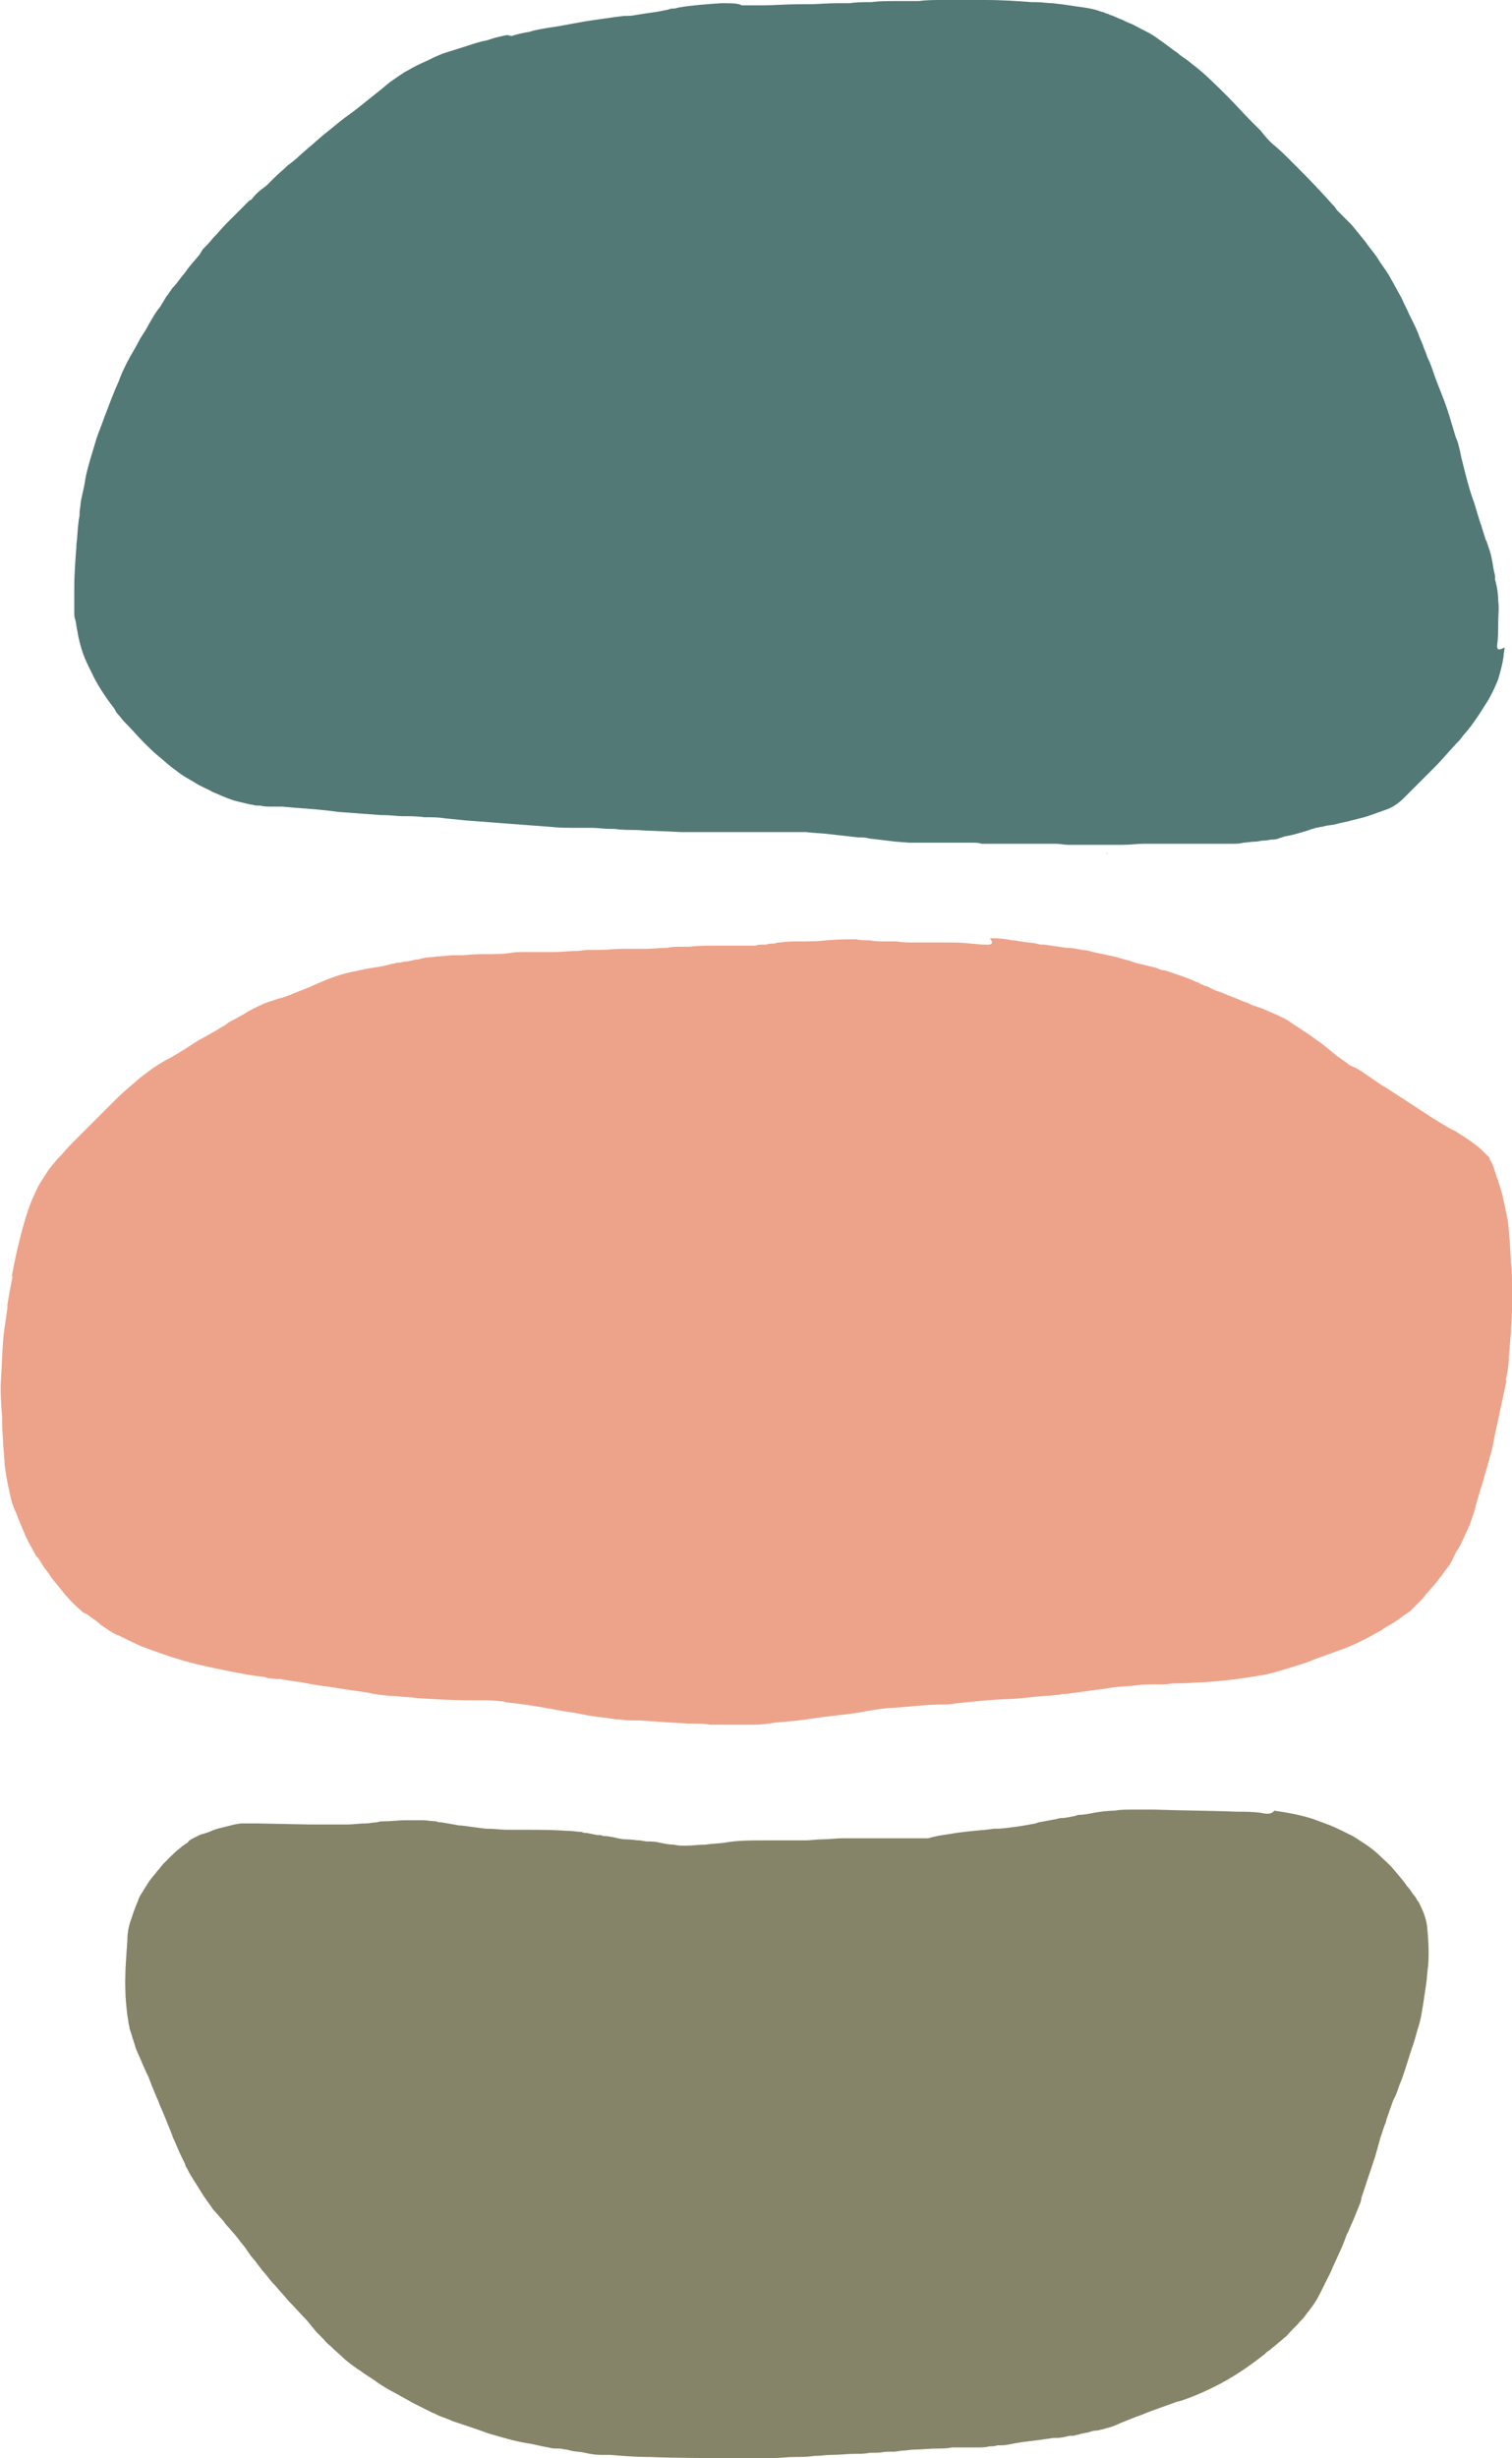
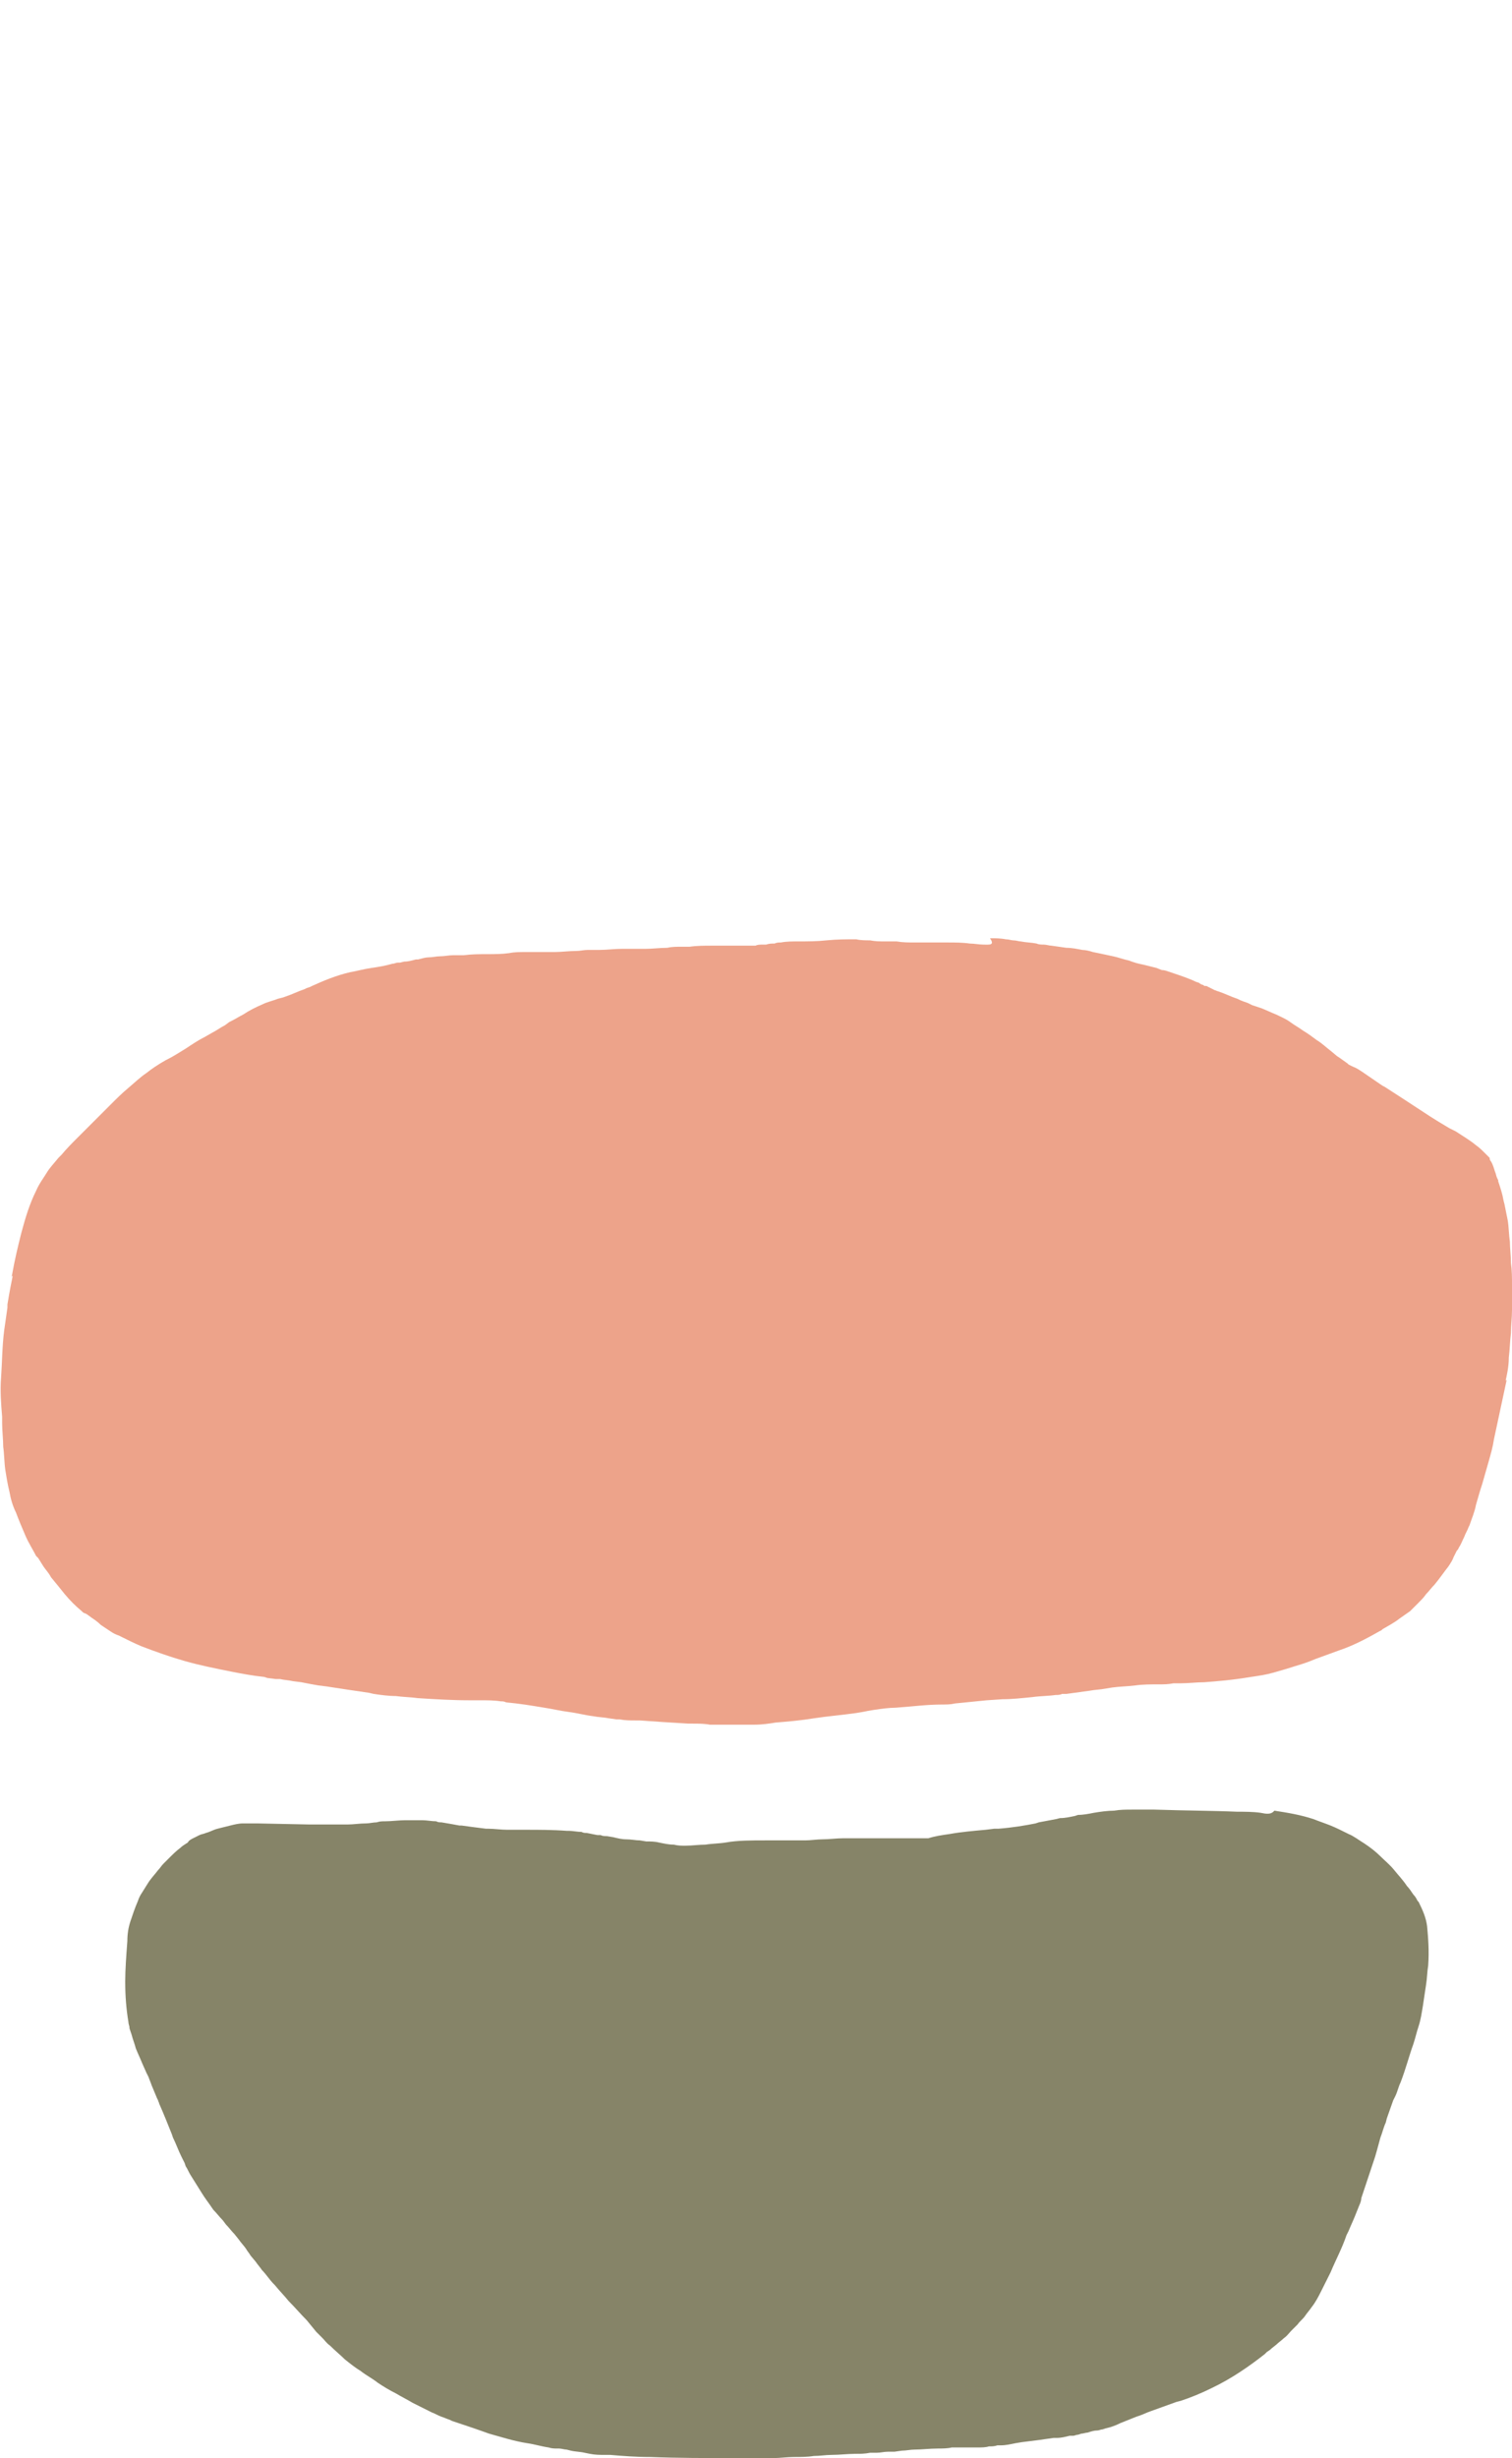
<svg xmlns="http://www.w3.org/2000/svg" fill="#000000" height="231.6" preserveAspectRatio="xMidYMid meet" version="1" viewBox="26.2 36.7 142.5 231.6" width="142.5" zoomAndPan="magnify">
  <g fill="#527976" id="change1_1">
-     <path d="M167.3,97.5c0.1-0.7,0.1-1.4,0.1-2.1c0-0.7,0.1-1.4,0-2.1c0-0.6-0.1-1.3-0.3-2l0-0.3c0-0.2-0.1-0.4-0.1-0.5 c-0.1-0.4-0.1-0.7-0.2-1.1c-0.1-0.6-0.3-1.1-0.5-1.7l-0.1-0.2l-0.4-1.3c-0.3-0.8-0.5-1.7-0.8-2.5l-0.1-0.3c-0.4-1.2-0.7-2.5-1-3.7 l-0.1-0.5c-0.1-0.4-0.2-0.9-0.4-1.3c-0.2-0.7-0.4-1.3-0.6-2c-0.3-1-0.7-2-1.1-3l-0.3-0.8c-0.2-0.6-0.4-1.2-0.7-1.8 c-0.1-0.4-0.3-0.7-0.4-1.1l-0.3-0.7c-0.2-0.6-0.5-1.2-0.8-1.8l-0.2-0.4c-0.2-0.5-0.5-1-0.7-1.5c-0.4-0.7-0.7-1.3-1-1.8 c-0.3-0.6-0.7-1.1-1.1-1.7c-0.4-0.7-0.9-1.2-1.3-1.8c-0.4-0.5-0.8-1-1.3-1.6l-0.5-0.5c-0.3-0.3-0.6-0.6-0.9-0.9l-0.2-0.3 c-0.4-0.4-0.7-0.8-1.1-1.2c-1-1.1-2-2.1-3-3.1c-0.5-0.5-1-1-1.6-1.5c-0.5-0.4-0.9-0.9-1.3-1.4l-0.1-0.1l-0.8-0.8 c-0.7-0.7-1.4-1.5-2.1-2.2c-1.1-1.1-2.1-2.1-3.1-2.9c-0.3-0.2-0.6-0.5-0.9-0.7c-0.3-0.2-0.6-0.4-0.8-0.6c-0.6-0.4-1.2-0.9-1.8-1.3 c-0.5-0.4-1.1-0.7-1.7-1c-0.4-0.2-0.7-0.4-1-0.5c-0.3-0.1-0.6-0.3-0.9-0.4c-0.3-0.1-0.6-0.3-1-0.4c-0.1-0.1-0.3-0.1-0.5-0.2 c-0.2-0.1-0.4-0.1-0.6-0.2c-0.6-0.2-1.3-0.3-2.1-0.4c-0.6-0.1-1.3-0.2-2.2-0.3c-0.5,0-1-0.1-1.6-0.1l-0.4,0 c-1.3-0.1-2.7-0.2-4.3-0.2c-1.1,0-2.3,0-3.4,0l-0.8,0c-0.7,0-1.4,0-2.1,0.1l-0.1,0c-0.4,0-0.8,0-1.2,0l-0.9,0c-0.8,0-1.5,0-2.3,0.1 c-0.7,0-1.4,0-2,0.1l-1.2,0c-0.9,0-1.9,0.1-2.8,0.1l0,0l-0.9,0c-1.1,0-2.2,0.1-3.3,0.1l-0.9,0c-0.4,0-0.8,0-1.1,0 C95.8,37,95,37,94.2,37c-1.5,0.1-2.8,0.2-4,0.4l-0.4,0.1c-0.2,0-0.4,0-0.6,0.1l-0.5,0.1l-0.5,0.1c-0.7,0.1-1.4,0.2-2,0.3 c-0.4,0.1-0.8,0.1-1.2,0.1l-0.8,0.1c-0.7,0.1-1.4,0.2-2.1,0.3c-1.4,0.2-2.7,0.5-4.1,0.7c-0.6,0.1-1.3,0.2-1.9,0.4 c-0.6,0.1-1.1,0.2-1.7,0.4L74,40c-0.5,0.1-1,0.2-1.6,0.4l-0.3,0.1c-0.6,0.1-1.2,0.3-1.8,0.5c-0.6,0.2-1.3,0.4-1.9,0.6 c-0.7,0.2-1.3,0.5-1.9,0.8c-0.7,0.3-1.3,0.6-1.8,0.9c-0.6,0.3-1.1,0.7-1.7,1.1c-0.4,0.3-0.7,0.6-1.1,0.9l-0.5,0.4 c-0.5,0.4-1,0.8-1.5,1.2c-0.5,0.4-1.1,0.8-1.6,1.2c-0.5,0.4-1.1,0.9-1.6,1.3c-0.5,0.4-0.9,0.8-1.4,1.2l-0.8,0.7 c-0.4,0.4-0.8,0.7-1.2,1c-0.4,0.4-0.9,0.8-1.3,1.2l-0.7,0.7l-0.4,0.3c-0.4,0.3-0.7,0.6-1,1l-0.2,0.1c-0.7,0.7-1.4,1.4-2.1,2.1 l-0.1,0.1c-0.4,0.4-0.7,0.8-1.1,1.2c0,0-0.1,0.1-0.1,0.1c-0.3,0.4-0.7,0.8-1,1.1L45,60.7c-0.4,0.5-0.9,1-1.3,1.6l-0.4,0.5 c-0.3,0.4-0.6,0.8-0.9,1.1c-0.1,0.2-0.3,0.4-0.4,0.6l-0.1,0.1l-0.3,0.5l-0.3,0.5c-0.5,0.6-0.8,1.2-1.1,1.7c-0.3,0.6-0.7,1.1-1,1.7 c-0.3,0.6-0.7,1.2-1,1.8c-0.3,0.6-0.6,1.2-0.8,1.8c-0.5,1.1-0.9,2.2-1.4,3.5c-0.2,0.6-0.5,1.3-0.7,1.9c-0.2,0.7-0.4,1.3-0.6,2 c-0.2,0.7-0.4,1.4-0.5,2.1c-0.1,0.7-0.3,1.3-0.4,2c0,0.3-0.1,0.6-0.1,0.9l0,0.2c0,0.2-0.1,0.5-0.1,0.7c-0.1,0.7-0.1,1.4-0.2,2.1 l0,0.2c-0.1,1.3-0.2,2.6-0.2,3.9c0,0.8,0,1.5,0,2.1l0,0.2c0,0.2,0,0.5,0.1,0.7c0.1,0.4,0.1,0.7,0.2,1.1c0.1,0.7,0.3,1.4,0.5,2 c0.2,0.6,0.5,1.2,0.8,1.8c0.5,1.1,1.2,2.2,2.2,3.5l0.1,0.2c0.1,0.2,0.3,0.4,0.4,0.5c0.2,0.3,0.5,0.6,0.7,0.8c0.5,0.5,1,1.1,1.5,1.6 c0.5,0.5,1,1,1.5,1.4c0.5,0.4,1,0.9,1.6,1.3c0.6,0.5,1.2,0.8,1.7,1.1c0.6,0.4,1.2,0.6,1.7,0.9c0.5,0.2,1.1,0.5,1.7,0.7 c0.5,0.2,1.1,0.3,1.9,0.5c0.2,0,0.4,0.1,0.6,0.1l0.3,0c0.4,0.1,0.7,0.1,1.1,0.1c0.1,0,0.3,0,0.4,0l0.3,0l0.3,0l1.1,0.1 c1.4,0.1,2.8,0.2,4.2,0.4c1.3,0.1,2.7,0.2,4,0.3l0.3,0c0.6,0,1.2,0.1,1.7,0.1c0.7,0,1.4,0,2.1,0.1c0.7,0,1.3,0,1.9,0.1l2,0.2 c1.3,0.1,2.6,0.2,3.9,0.3c1.3,0.1,2.7,0.2,4,0.3c0.9,0.1,1.8,0.1,2.7,0.1c0.4,0,0.9,0,1.3,0c0.6,0,1.1,0.1,1.7,0.1l0.4,0 c0.7,0.1,1.4,0.1,2.1,0.1c1.2,0.1,2.6,0.1,4.2,0.2l1.1,0l1,0c0.3,0,0.6,0,1,0c0.3,0,0.6,0,1,0l1.1,0l1.1,0c0.4,0,0.7,0,1.1,0 c0.4,0,0.7,0,1.1,0c0.9,0,1.7,0,2.6,0c0.2,0,0.5,0,0.7,0c0.7,0.1,1.5,0.1,2.2,0.2l1.8,0.2l0.9,0.1c0.3,0,0.7,0,1,0.1 c0.8,0.1,1.7,0.2,2.5,0.3l1.3,0.1c0.3,0,0.6,0,1,0c0.3,0,0.5,0,0.8,0c0.1,0,0.3,0,0.4,0c0.2,0,0.3,0,0.5,0c0.3,0,0.6,0,0.8,0 c0.1,0,0.2,0,0.4,0c0.1,0,0.3,0,0.4,0c0.3,0,0.6,0,0.9,0c0.3,0,0.5,0,0.8,0c0.3,0,0.5,0,0.8,0.1c0.2,0,0.5,0,0.7,0c0.5,0,1,0,1.5,0 c0.3,0,0.6,0,0.8,0c0.1,0,0.3,0,0.4,0c0.1,0,0.3,0,0.4,0c0.3,0,0.6,0,0.9,0c0.3,0,0.5,0,0.8,0c0.3,0,0.5,0,0.8,0c0.2,0,0.4,0,0.7,0 c0.4,0,0.8,0.1,1.2,0.1c0.2,0,0.4,0,0.7,0c0.2,0,0.4,0,0.6,0l0.2,0c0.1,0,0.3,0,0.4,0c0.3,0,0.5,0,0.8,0c0.2,0,0.5,0,0.7,0 c0.2,0,0.5,0,0.7,0c0.2,0,0.4,0,0.6,0c0,0-0.1,0-0.1,0c0.2,0,0.4,0,0.6,0c0,0-0.1,0-0.1,0c0.7,0,1.4-0.1,2-0.1c0,0,0,0,0,0 c0.1,0,0.3,0,0.4,0c0,0,0,0,0.1,0c0,0,0,0,0,0c0.2,0,0.3,0,0.5,0c0,0,0,0,0,0c0,0,0,0,0,0c0.1,0,0.3,0,0.4,0c0.2,0,0.4,0,0.5,0 c0,0-0.1,0-0.1,0c0.2,0,0.4,0,0.7,0c0.3,0,0.5,0,0.8,0c0,0,0,0-0.1,0c0.2,0,0.4,0,0.5,0c0.3,0,0.5,0,0.8,0c0.1,0,0.2,0,0.3,0 c0.3,0,0.5,0,0.8,0c0.1,0,0.3,0,0.4,0c0.1,0,0.3,0,0.4,0c0.3,0,0.5,0,0.8,0c0.3,0,0.5,0,0.8,0c0.1,0,0.3,0,0.4,0c0.3,0,0.6,0,1-0.1 c0,0-0.1,0-0.1,0c0.4,0,0.8-0.1,1.2-0.1c0.3,0,0.5-0.1,0.8-0.1c0.3,0,0.6-0.1,0.9-0.1c0.3,0,0.5-0.1,0.8-0.2l0.3-0.1 c0.7-0.1,1.3-0.3,2-0.5l0.3-0.1c0.2-0.1,0.4-0.1,0.6-0.2c0.2,0,0.4-0.1,0.6-0.1l0.4-0.1l0.7-0.1c0.4-0.1,0.8-0.2,1.3-0.3 c0.7-0.2,1.3-0.3,1.9-0.5c0.6-0.2,1.1-0.4,1.7-0.6c0.6-0.2,1.2-0.6,1.7-1.1c0.4-0.4,0.8-0.8,1.2-1.2l0.2-0.2 c0.4-0.4,0.8-0.8,1.3-1.3l0.2-0.2c0.8-0.8,1.6-1.8,2.4-2.6l0.3-0.4c1-1.1,1.7-2.3,2.4-3.4c0.4-0.7,0.7-1.4,0.9-1.9 c0.2-0.7,0.4-1.4,0.5-2.1c0-0.3,0.1-0.6,0.1-0.9C167.3,98.1,167.3,97.8,167.3,97.5z" fill="inherit" />
    <path d="M138,116.9C138,116.9,138,116.9,138,116.9c-0.1,0-0.1,0-0.1,0C137.9,116.9,137.9,116.9,138,116.9z" fill="inherit" />
    <path d="M141.6,116.9c0,0-0.1,0-0.1,0c0,0,0,0,0,0C141.5,116.9,141.6,116.9,141.6,116.9z" fill="inherit" />
    <path d="M134.3 116.9L134.3 116.9 134.3 116.9z" fill="inherit" />
    <path d="M133.8,117C133.8,117,133.8,117,133.8,117C133.9,117,133.8,117,133.8,117C133.8,117,133.8,117,133.8,117z" fill="inherit" />
-     <path d="M130.6,117.1C130.5,117.2,130.5,117.1,130.6,117.1c-0.1,0-0.1,0-0.1,0C130.5,117.2,130.5,117.1,130.6,117.1 z" fill="inherit" />
    <path d="M133.9,117C133.9,117,133.9,117,133.9,117C133.9,117,133.9,117,133.9,117C133.9,117,133.9,117,133.9,117 C133.9,117,133.9,117,133.9,117C133.9,117,133.9,117,133.9,117z" fill="inherit" />
-     <path d="M133.9,117C133.9,117,133.9,117,133.9,117C133.9,117,133.9,117,133.9,117C133.9,117,133.9,117,133.9,117z" fill="inherit" />
+     <path d="M133.9,117C133.9,117,133.9,117,133.9,117C133.9,117,133.9,117,133.9,117z" fill="inherit" />
  </g>
  <g id="change2_1">
    <path d="M118.9,125.7c-0.4,0-0.9-0.1-1.3-0.1c-0.7-0.1-1.4-0.1-2.1-0.1l-0.5,0c-0.3,0-0.6,0-0.9,0l-0.4,0 c-0.4,0-0.9,0-1.3,0c-0.6,0-1.1,0-1.7-0.1c-0.4,0-0.7,0-1.1,0c-0.5,0-0.9,0-1.4-0.1c-0.4,0-0.9,0-1.3-0.1c-0.9,0-1.8,0-2.8,0.1 c-0.9,0.1-1.8,0.1-2.7,0.1c-0.5,0-1.1,0-1.6,0.1c-0.2,0-0.4,0-0.6,0.1c-0.3,0-0.5,0-0.8,0.1l0,0c0,0,0,0,0,0c0,0,0,0,0,0 c0,0,0,0,0,0l0,0c0,0,0,0,0,0c0,0,0,0,0,0l-0.1,0l0,0c-0.1,0-0.1,0-0.2,0c-0.3,0-0.5,0-0.7,0.1l-0.5,0l-0.1,0l0,0l-0.7,0l-0.7,0 c-0.7,0-1.4,0-2.1,0c-0.7,0-1.4,0-2.1,0.1l-0.7,0c-0.5,0-1,0-1.4,0.1c-0.7,0-1.4,0.1-2.1,0.1l-0.4,0c-0.6,0-1.2,0-1.8,0 c-0.7,0-1.4,0.1-2.1,0.1l-0.3,0l-0.7,0l-0.1,0c-0.4,0-0.7,0.1-1.1,0.1c-0.7,0-1.4,0.1-2,0.1c-0.3,0-0.6,0-0.8,0c-0.5,0-0.9,0-1.4,0 l-0.6,0c-0.5,0-1,0-1.5,0.1c-0.7,0.1-1.4,0.1-2.1,0.1c-0.7,0-1.4,0-2.2,0.1c-0.2,0-0.4,0-0.6,0l-0.4,0c-0.4,0-0.8,0.1-1.2,0.1 c-0.4,0-0.7,0.1-1.1,0.1c-0.3,0-0.6,0.1-1,0.2l-0.2,0c-0.4,0.1-0.7,0.2-1.1,0.2l-0.4,0.1l-0.2,0c-0.2,0-0.3,0.1-0.5,0.1 c-0.7,0.2-1.3,0.3-2,0.4c-0.7,0.1-1.4,0.3-2,0.4c-1.3,0.3-2.5,0.8-3.6,1.3l-0.2,0.1l-0.3,0.1l-0.2,0.1c-0.6,0.2-1.2,0.5-1.8,0.7 l-0.3,0.1l-0.4,0.1c-0.5,0.2-1,0.3-1.4,0.5c-0.7,0.3-1.3,0.6-1.9,1c-0.4,0.2-0.7,0.4-1.1,0.6l-0.2,0.1l-0.4,0.3 c-0.4,0.2-0.8,0.5-1.2,0.7l-0.7,0.4c-0.6,0.3-1.2,0.7-1.8,1.1c-0.5,0.3-1.1,0.7-1.7,1l-0.2,0.1c-0.7,0.4-1.3,0.8-1.8,1.2 c-0.6,0.4-1.1,0.9-1.7,1.4c-0.6,0.5-1.1,1-1.7,1.6c-0.5,0.5-1,1-1.5,1.5l-0.1,0.1c-0.3,0.3-0.6,0.6-0.9,0.9l-0.6,0.6 c-0.5,0.5-1,1-1.5,1.6l-0.3,0.3c-0.4,0.5-0.8,0.9-1.1,1.4c-0.3,0.5-0.7,1-1,1.7c-0.6,1.2-1,2.5-1.4,4c-0.3,1.2-0.6,2.4-0.9,4.1 l0.1-0.1l-0.1,0.5l-0.1,0.5c-0.1,0.5-0.2,1.1-0.3,1.7l0,0.3c-0.1,0.7-0.2,1.4-0.3,2.1c-0.2,1.5-0.2,3.1-0.3,4.5 c-0.1,1.2,0,2.5,0.1,3.7l0,0.6c0,0.7,0.1,1.5,0.1,2.2c0.1,0.7,0.1,1.5,0.2,2.2c0.1,0.6,0.2,1.3,0.4,2.1c0.1,0.6,0.3,1.3,0.6,1.9 c0.3,0.8,0.6,1.5,0.9,2.2c0.3,0.7,0.7,1.3,1,1.9l0.1,0.1l0.1,0.1c0.2,0.3,0.3,0.5,0.5,0.8c0.2,0.3,0.5,0.6,0.7,1 c0.5,0.6,0.9,1.1,1.3,1.6c0.5,0.6,1,1.1,1.6,1.6c0.1,0.1,0.2,0.2,0.3,0.2l0.2,0.1c0.1,0.1,0.3,0.2,0.4,0.3c0.3,0.2,0.6,0.4,0.9,0.7 c0.3,0.2,0.6,0.4,0.9,0.6c0.3,0.2,0.5,0.3,0.8,0.4l0.2,0.1c0.6,0.3,1.2,0.6,1.9,0.9c1.3,0.5,2.7,1,4.1,1.4c1.4,0.4,2.9,0.7,4.4,1 c1,0.2,2.1,0.4,3.1,0.5l0.3,0.1l0.8,0.1l0.2,0l0.2,0c0.4,0.1,0.8,0.1,1.2,0.2l0.8,0.1c0.5,0.1,1,0.2,1.6,0.3l0.8,0.1 c1.3,0.2,2.6,0.4,4,0.6l0.4,0.1c0.7,0.1,1.4,0.2,2.1,0.2c0.7,0.1,1.4,0.1,2.1,0.2c1.6,0.1,3.2,0.2,4.8,0.2l0.8,0l0.2,0 c0.7,0,1.4,0,2,0.1c0.2,0,0.3,0,0.5,0.1c1.2,0.1,2.4,0.3,3.6,0.5c0.7,0.1,1.5,0.3,2.3,0.4c0.8,0.1,1.5,0.3,2.3,0.4 c0.5,0.1,1,0.1,1.5,0.2l0.7,0.1l0.3,0c0.5,0.1,1,0.1,1.5,0.1l0.4,0c1.3,0.1,2.9,0.2,4.6,0.3l0.4,0c0.5,0,1.1,0,1.6,0.1l0.6,0l0.6,0 c0.4,0,0.6,0,0.9,0l0.4,0c0.2,0,0.5,0,0.7,0l0.2,0c0.3,0,0.5,0,0.8,0c0.7,0,1.4-0.1,2-0.2c1.2-0.1,2.4-0.2,3.6-0.4 c1.3-0.2,2.6-0.3,4-0.5l0.6-0.1l0.5-0.1l0.6-0.1c0.7-0.1,1.4-0.2,2-0.2c1.5-0.1,2.9-0.3,4.4-0.3c0.4,0,0.8,0,1.2-0.1l1-0.1l1-0.1 l1-0.1l1.5-0.1c0.9,0,1.8-0.1,2.8-0.2c0.7-0.1,1.5-0.1,2.2-0.2c0.2,0,0.4,0,0.6-0.1l0.1,0l0.1,0l0.1,0c0,0,0,0,0,0c0,0,0.1,0,0.1,0 c0.7-0.1,1.5-0.2,2.2-0.3c0.5-0.1,1-0.1,1.5-0.2l0.6-0.1c0.7-0.1,1.4-0.1,2.2-0.2c0.7-0.1,1.5-0.1,2.2-0.1c0.5,0,0.9,0,1.4-0.1 l0.7,0c0.7,0,1.5-0.1,2.2-0.1c1.3-0.1,2.6-0.2,4.4-0.5c0.7-0.1,1.4-0.2,2.1-0.4c0.7-0.2,1.4-0.4,2-0.6c0.7-0.2,1.3-0.4,2-0.7 l2.2-0.8c1.2-0.4,2.4-1,3.8-1.8l0.2-0.1l0.1-0.1c0.5-0.3,1.1-0.6,1.6-1c0.3-0.2,0.7-0.5,1-0.7c0.1-0.1,0.2-0.2,0.3-0.3l0.1-0.1 c0.1-0.1,0.2-0.2,0.3-0.3l0.1-0.1c0.2-0.2,0.5-0.5,0.7-0.8c0.3-0.3,0.5-0.6,0.8-0.9c0.5-0.6,0.9-1.2,1.3-1.7 c0.2-0.3,0.4-0.6,0.5-0.9c0.1-0.2,0.2-0.4,0.3-0.6l0.1-0.1l0.1-0.2c0.2-0.3,0.3-0.6,0.5-1c0.1-0.3,0.3-0.6,0.4-0.9l0.1-0.2 c0.2-0.6,0.5-1.3,0.6-1.9c0.2-0.7,0.4-1.4,0.6-2c0.2-0.7,0.4-1.4,0.6-2.1c0.2-0.7,0.4-1.4,0.5-2.1c0.3-1.4,0.6-2.8,0.9-4.2 c0.1-0.5,0.2-0.9,0.3-1.4l-0.1,0.1c0.1-0.5,0.3-1.3,0.3-2.2c0.1-0.8,0.1-1.5,0.2-2.3c0-0.7,0.1-1.4,0.1-2.2l0-0.3l0-0.2 c0-0.2,0-0.4,0-0.6l0-0.6l0-0.6c0-0.7,0-1.4-0.1-2.1c0-0.7-0.1-1.4-0.1-2c-0.1-0.7-0.1-1.4-0.2-2c-0.1-0.5-0.2-1-0.3-1.5l-0.1-0.4 c-0.1-0.6-0.3-1.2-0.5-1.8l0-0.1l-0.1-0.2c-0.1-0.2-0.1-0.4-0.2-0.6c-0.1-0.3-0.2-0.7-0.4-1c-0.1-0.1-0.1-0.2-0.1-0.3 c-0.1-0.1-0.1-0.1-0.1-0.1c-0.1-0.1-0.2-0.2-0.3-0.3c-0.3-0.3-0.6-0.6-0.9-0.8c-0.6-0.5-1.3-0.9-1.9-1.3l-0.6-0.3l-0.5-0.3l-0.5-0.3 c-0.3-0.2-0.5-0.3-0.8-0.5l-2.6-1.7l-1.7-1.1l-0.2-0.1c-0.6-0.4-1.3-0.9-1.9-1.3c-0.3-0.2-0.6-0.4-0.9-0.5l-0.4-0.2l-0.1-0.1l0,0 l-0.7-0.5l-0.3-0.2l-0.6-0.5c-0.4-0.3-0.8-0.7-1.3-1c-0.4-0.3-0.8-0.6-1.3-0.9c-0.4-0.3-0.8-0.5-1.2-0.8c-0.4-0.3-0.9-0.5-1.3-0.7 c-0.5-0.2-0.9-0.4-1.4-0.6c-0.3-0.1-0.6-0.2-0.9-0.3l-0.4-0.2c-0.3-0.1-0.6-0.2-1-0.4c-0.6-0.2-1.2-0.5-1.8-0.7 c-0.1,0-0.2-0.1-0.3-0.1l-0.2-0.1c-0.2-0.1-0.4-0.2-0.6-0.3l-0.1,0c-0.1,0-0.1,0-0.2-0.1c-0.1,0-0.3-0.1-0.4-0.2l-0.3-0.1 c-0.6-0.3-1.5-0.6-2.4-0.9c-0.3-0.1-0.5-0.2-0.8-0.2l-0.5-0.2c-0.4-0.1-0.8-0.2-1.2-0.3c-0.5-0.1-0.9-0.2-1.4-0.4 c-0.5-0.1-1-0.3-1.5-0.4c-0.5-0.1-0.9-0.2-1.4-0.3l-0.5-0.1c-0.3-0.1-0.7-0.2-1-0.2c-0.5-0.1-1-0.2-1.5-0.2l-1.4-0.2 c-0.2,0-0.5-0.1-0.7-0.1c-0.2,0-0.5,0-0.7-0.1c-0.5-0.1-1-0.1-1.5-0.2c-0.2,0-0.4-0.1-0.7-0.1c-0.2,0-0.4-0.1-0.7-0.1 c-0.5-0.1-1-0.1-1.5-0.1C120,125.8,119.4,125.7,118.9,125.7" fill="#eda38a" />
  </g>
  <g id="change3_1">
    <path d="M145,207.5c-0.7-0.1-1.5-0.1-2.2-0.1c-2.3-0.1-4.8-0.1-7.8-0.2c-0.5,0-1,0-1.5,0l-0.4,0l-0.2,0 c-0.6,0-1.1,0-1.7,0.1c-0.6,0-1.3,0.1-1.9,0.2c-0.5,0.1-1,0.2-1.5,0.2l-0.3,0.1c-0.5,0.1-0.9,0.2-1.4,0.2l-0.4,0.1l-1.6,0.3 l-0.3,0.1c-1,0.2-2.2,0.4-3.5,0.5c-0.1,0-0.2,0-0.3,0l-0.1,0l-0.8,0.1c-1.1,0.1-2.3,0.2-3.4,0.4c-0.7,0.1-1.4,0.2-2,0.4l-0.1,0 c-0.1,0-0.2,0-0.2,0c-0.6,0-1.1,0-1.7,0l-0.2,0c-0.6,0-1.2,0-1.8,0c-0.5,0-1.1,0-1.6,0c-0.8,0-1.6,0-2.4,0c-0.7,0-1.3,0.1-2,0.1 c-0.5,0-1.1,0.1-1.6,0.1c-1.4,0-2.7,0-3.8,0c-1.3,0-2.6,0-3.7,0.2c-0.6,0.1-1.3,0.1-1.9,0.2c-0.6,0-1.3,0.1-1.9,0.1 c-0.4,0-0.7,0-1.1-0.1c-0.5,0-0.9-0.1-1.4-0.2c-0.4-0.1-0.8-0.1-1.2-0.1l-0.6-0.1c-0.4,0-0.8-0.1-1.3-0.1c-0.4,0-0.8-0.1-1.2-0.2 l-0.6-0.1c-0.2,0-0.4,0-0.6-0.1l-0.3,0l-0.5-0.1l-0.5-0.1c-0.2,0-0.3,0-0.5-0.1c-0.4,0-0.8-0.1-1.2-0.1l-0.2,0 c-1.3-0.1-2.7-0.1-3.7-0.1l-1,0l-0.9,0c-0.6,0-1.2-0.1-1.8-0.1l-0.2,0c-0.8-0.1-1.6-0.2-2.3-0.3c0,0-0.1,0-0.1,0c0,0-0.1,0-0.1,0 c-0.5-0.1-1.1-0.2-1.7-0.3c-0.2,0-0.3,0-0.5-0.1c-0.4,0-0.9-0.1-1.3-0.1c-0.4,0-0.8,0-1.2,0l-0.4,0c-0.6,0-1.3,0.1-1.9,0.1 c-0.3,0-0.5,0-0.8,0.1c-0.3,0-0.7,0.1-1,0.1c-0.6,0-1.2,0.1-1.7,0.1c-1,0-2,0-3,0l-0.7,0l-4.9-0.1c-0.5,0-0.9,0-1.3,0 c-0.4,0-0.8,0.1-1.2,0.2c-0.4,0.1-0.8,0.2-1.2,0.3c-0.4,0.1-0.7,0.3-1.1,0.4c-0.2,0.1-0.4,0.1-0.6,0.2c-0.2,0.1-0.4,0.2-0.6,0.3 c-0.2,0.1-0.4,0.2-0.5,0.4c-0.3,0.2-0.5,0.3-0.7,0.5c-0.4,0.3-0.7,0.6-1.1,1l-0.1,0.1c-0.1,0.1-0.3,0.3-0.4,0.4 c-0.2,0.2-0.3,0.4-0.5,0.6c-0.3,0.4-0.7,0.8-1,1.3c-0.2,0.3-0.3,0.5-0.5,0.8c-0.2,0.3-0.3,0.5-0.4,0.8c-0.3,0.7-0.5,1.3-0.7,1.9 c-0.2,0.6-0.3,1.2-0.3,1.9c-0.1,1.3-0.2,2.7-0.2,3.8c0,1.4,0.1,2.6,0.3,3.8c0,0.2,0.1,0.4,0.1,0.5l0,0.1l0.1,0.3l0.1,0.3 c0.1,0.4,0.3,0.9,0.4,1.3c0.2,0.5,0.4,0.9,0.6,1.4l0.4,0.9l0.2,0.4c0.1,0.3,0.2,0.5,0.3,0.8l0.5,1.2l0.1,0.2c0,0.1,0.1,0.2,0.1,0.3 l0,0l0,0l0,0c0,0,0,0,0,0c0.4,0.9,0.8,1.9,1.2,2.9l0.1,0.3c0.3,0.6,0.5,1.2,0.8,1.8c0.1,0.2,0.2,0.4,0.3,0.6l0.1,0.3 c0.2,0.3,0.3,0.6,0.5,0.9c0.3,0.5,0.7,1.1,1,1.6c0.3,0.5,0.7,1,1.1,1.6c0.3,0.3,0.6,0.7,0.9,1l0.3,0.4c0.3,0.3,0.5,0.6,0.8,0.9 l0.4,0.5c0.2,0.3,0.5,0.6,0.7,0.9c0.1,0.2,0.3,0.4,0.4,0.6l0.5,0.6c0.2,0.3,0.4,0.5,0.6,0.8c0.4,0.4,0.7,0.9,1.1,1.3l0.1,0.1 c0.4,0.5,0.9,1,1.3,1.5c0.6,0.6,1.1,1.2,1.7,1.8l0.9,1.1c0.2,0.2,0.4,0.4,0.6,0.6c0.2,0.2,0.4,0.5,0.7,0.7c0.5,0.5,1,0.9,1.4,1.3 c0.5,0.4,1,0.8,1.5,1.1c0.5,0.4,1.1,0.7,1.6,1.1c0.6,0.4,1.1,0.7,1.7,1c0.5,0.3,1.1,0.6,1.6,0.9c0.6,0.3,1.2,0.6,1.8,0.9 c0.3,0.1,0.6,0.3,0.9,0.4c0.3,0.1,0.5,0.2,0.8,0.3l0.2,0.1c1.2,0.4,2.4,0.8,3.5,1.2c1.1,0.3,2.3,0.7,3.6,0.9c0.7,0.1,1.3,0.3,2,0.4 c0.3,0.1,0.6,0.1,0.8,0.1l0.2,0c0.2,0,0.5,0.1,0.7,0.1l0.4,0.1c0.4,0.1,0.9,0.1,1.3,0.2l0.5,0.1c0.5,0.1,0.9,0.1,1.4,0.1l0.5,0 c1.2,0.1,2.4,0.2,3.8,0.2c2.6,0.1,5.2,0.1,7.8,0.1c0.3,0,0.6,0,0.9,0l0.5,0l0.5,0l0.5,0c0.5,0,0.9,0,1.4,0c0.6,0,1.3-0.1,1.9-0.1 c0.6,0,1.3,0,1.9-0.1c0.6,0,1.1-0.1,1.7-0.1c0.7,0,1.5-0.1,2.2-0.1c0.5,0,0.9,0,1.4-0.1l0.6,0c0.4,0,0.7-0.1,1.1-0.1l0.6,0l0.7-0.1 c0.4,0,0.8-0.1,1.2-0.1c0.7,0,1.4-0.1,2.2-0.1c0.4,0,0.9,0,1.3-0.1l0.7,0c0.3,0,0.6,0,0.9,0c0.3,0,0.6,0,0.9,0c0.3,0,0.7,0,1-0.1 c0.3,0,0.5,0,0.8-0.1l0.3,0c0.5,0,0.9-0.1,1.4-0.2l0.6-0.1l0,0l1.6-0.2l1.4-0.2l0.3,0c0.4,0,0.8-0.1,1.2-0.2l0.3,0 c0.2,0,0.3-0.1,0.5-0.1l0.3-0.1c0.2,0,0.4-0.1,0.6-0.1c0.3-0.1,0.6-0.2,0.9-0.2c0.2,0,0.3-0.1,0.5-0.1l0.3-0.1 c0.5-0.1,1-0.3,1.4-0.5c0.5-0.2,1-0.4,1.5-0.6l0.3-0.1c0.3-0.1,0.7-0.3,1-0.4c0.8-0.3,1.7-0.6,2.5-0.9l0.4-0.1 c0.9-0.3,1.9-0.7,2.9-1.2c1.9-0.9,3.6-2.1,5-3.2c0,0,0.1-0.1,0.1-0.1l0.2-0.2c0,0-0.1,0.1-0.1,0.1l0.3-0.2l0.1-0.1l0.5-0.4 c0.2-0.2,0.5-0.4,0.7-0.6c0.3-0.2,0.5-0.5,0.7-0.7c0.2-0.2,0.4-0.4,0.6-0.6c0.2-0.3,0.5-0.5,0.7-0.8c0.2-0.3,0.4-0.5,0.6-0.8 c0.4-0.5,0.7-1.1,0.9-1.5c0.3-0.6,0.6-1.2,0.9-1.8c0.5-1.2,1.1-2.3,1.5-3.5l0.2-0.4c0.2-0.5,0.4-0.9,0.6-1.4l0.2-0.5l0.2-0.5 c0.1-0.2,0.2-0.5,0.2-0.7l0.1-0.3c0.4-1.2,0.8-2.4,1.2-3.6l0.2-0.7c0.1-0.4,0.2-0.7,0.3-1.1c0.2-0.5,0.3-1,0.5-1.4l0.1-0.4 c0.2-0.6,0.4-1.1,0.6-1.7l0.2-0.4c0.2-0.4,0.3-0.9,0.5-1.3c0.5-1.3,0.8-2.5,1.2-3.6c0.2-0.6,0.3-1.1,0.5-1.7 c0.2-0.6,0.3-1.3,0.4-1.9c0.1-0.7,0.2-1.3,0.3-2c0.1-0.6,0.1-1.2,0.2-1.8c0.1-1.4,0-2.6-0.1-3.7c-0.1-0.8-0.4-1.5-0.8-2.3l-0.1-0.1 c-0.1-0.2-0.2-0.4-0.4-0.6c-0.2-0.3-0.4-0.6-0.6-0.8c-0.4-0.6-0.8-1-1.2-1.5c-0.4-0.5-0.9-0.9-1.3-1.3c-0.4-0.4-0.9-0.8-1.5-1.2 c-0.5-0.3-1-0.7-1.5-0.9c-0.6-0.3-1.2-0.6-1.7-0.8c-0.5-0.2-1.1-0.4-1.6-0.6c-1.2-0.4-2.4-0.6-3.7-0.8 C146,207.7,145.5,207.6,145,207.5" fill="#868468" />
  </g>
</svg>